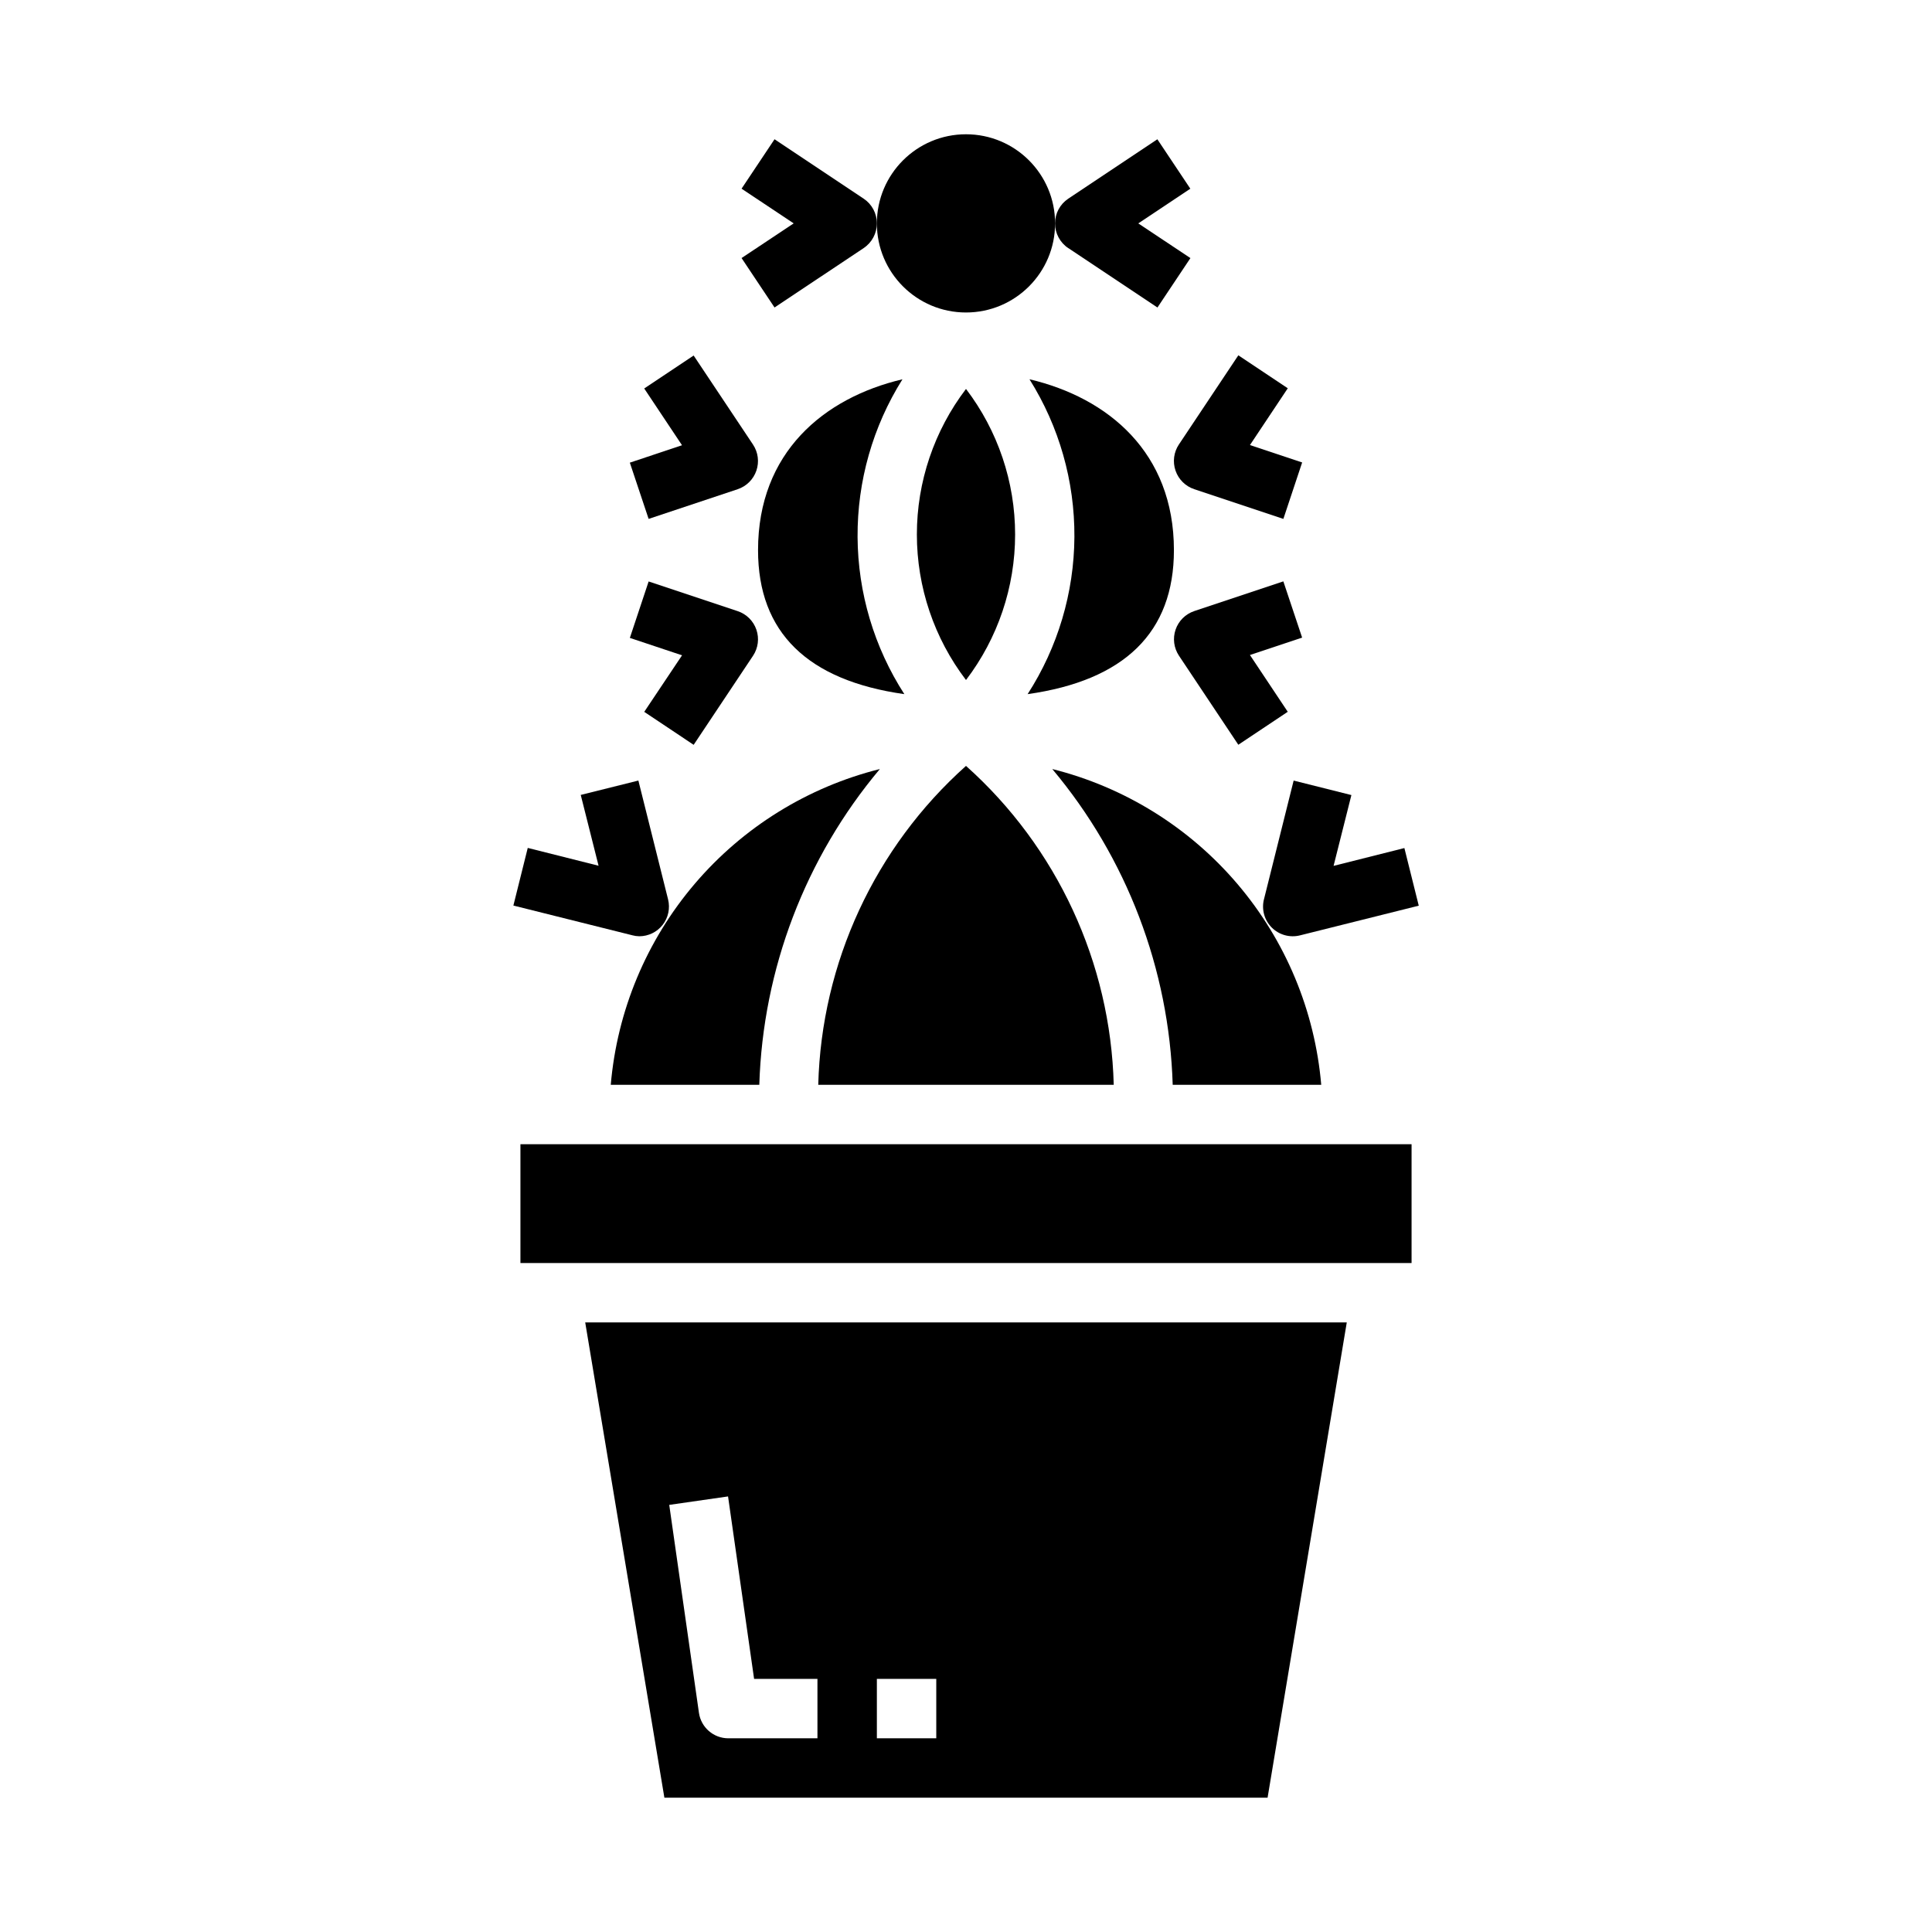
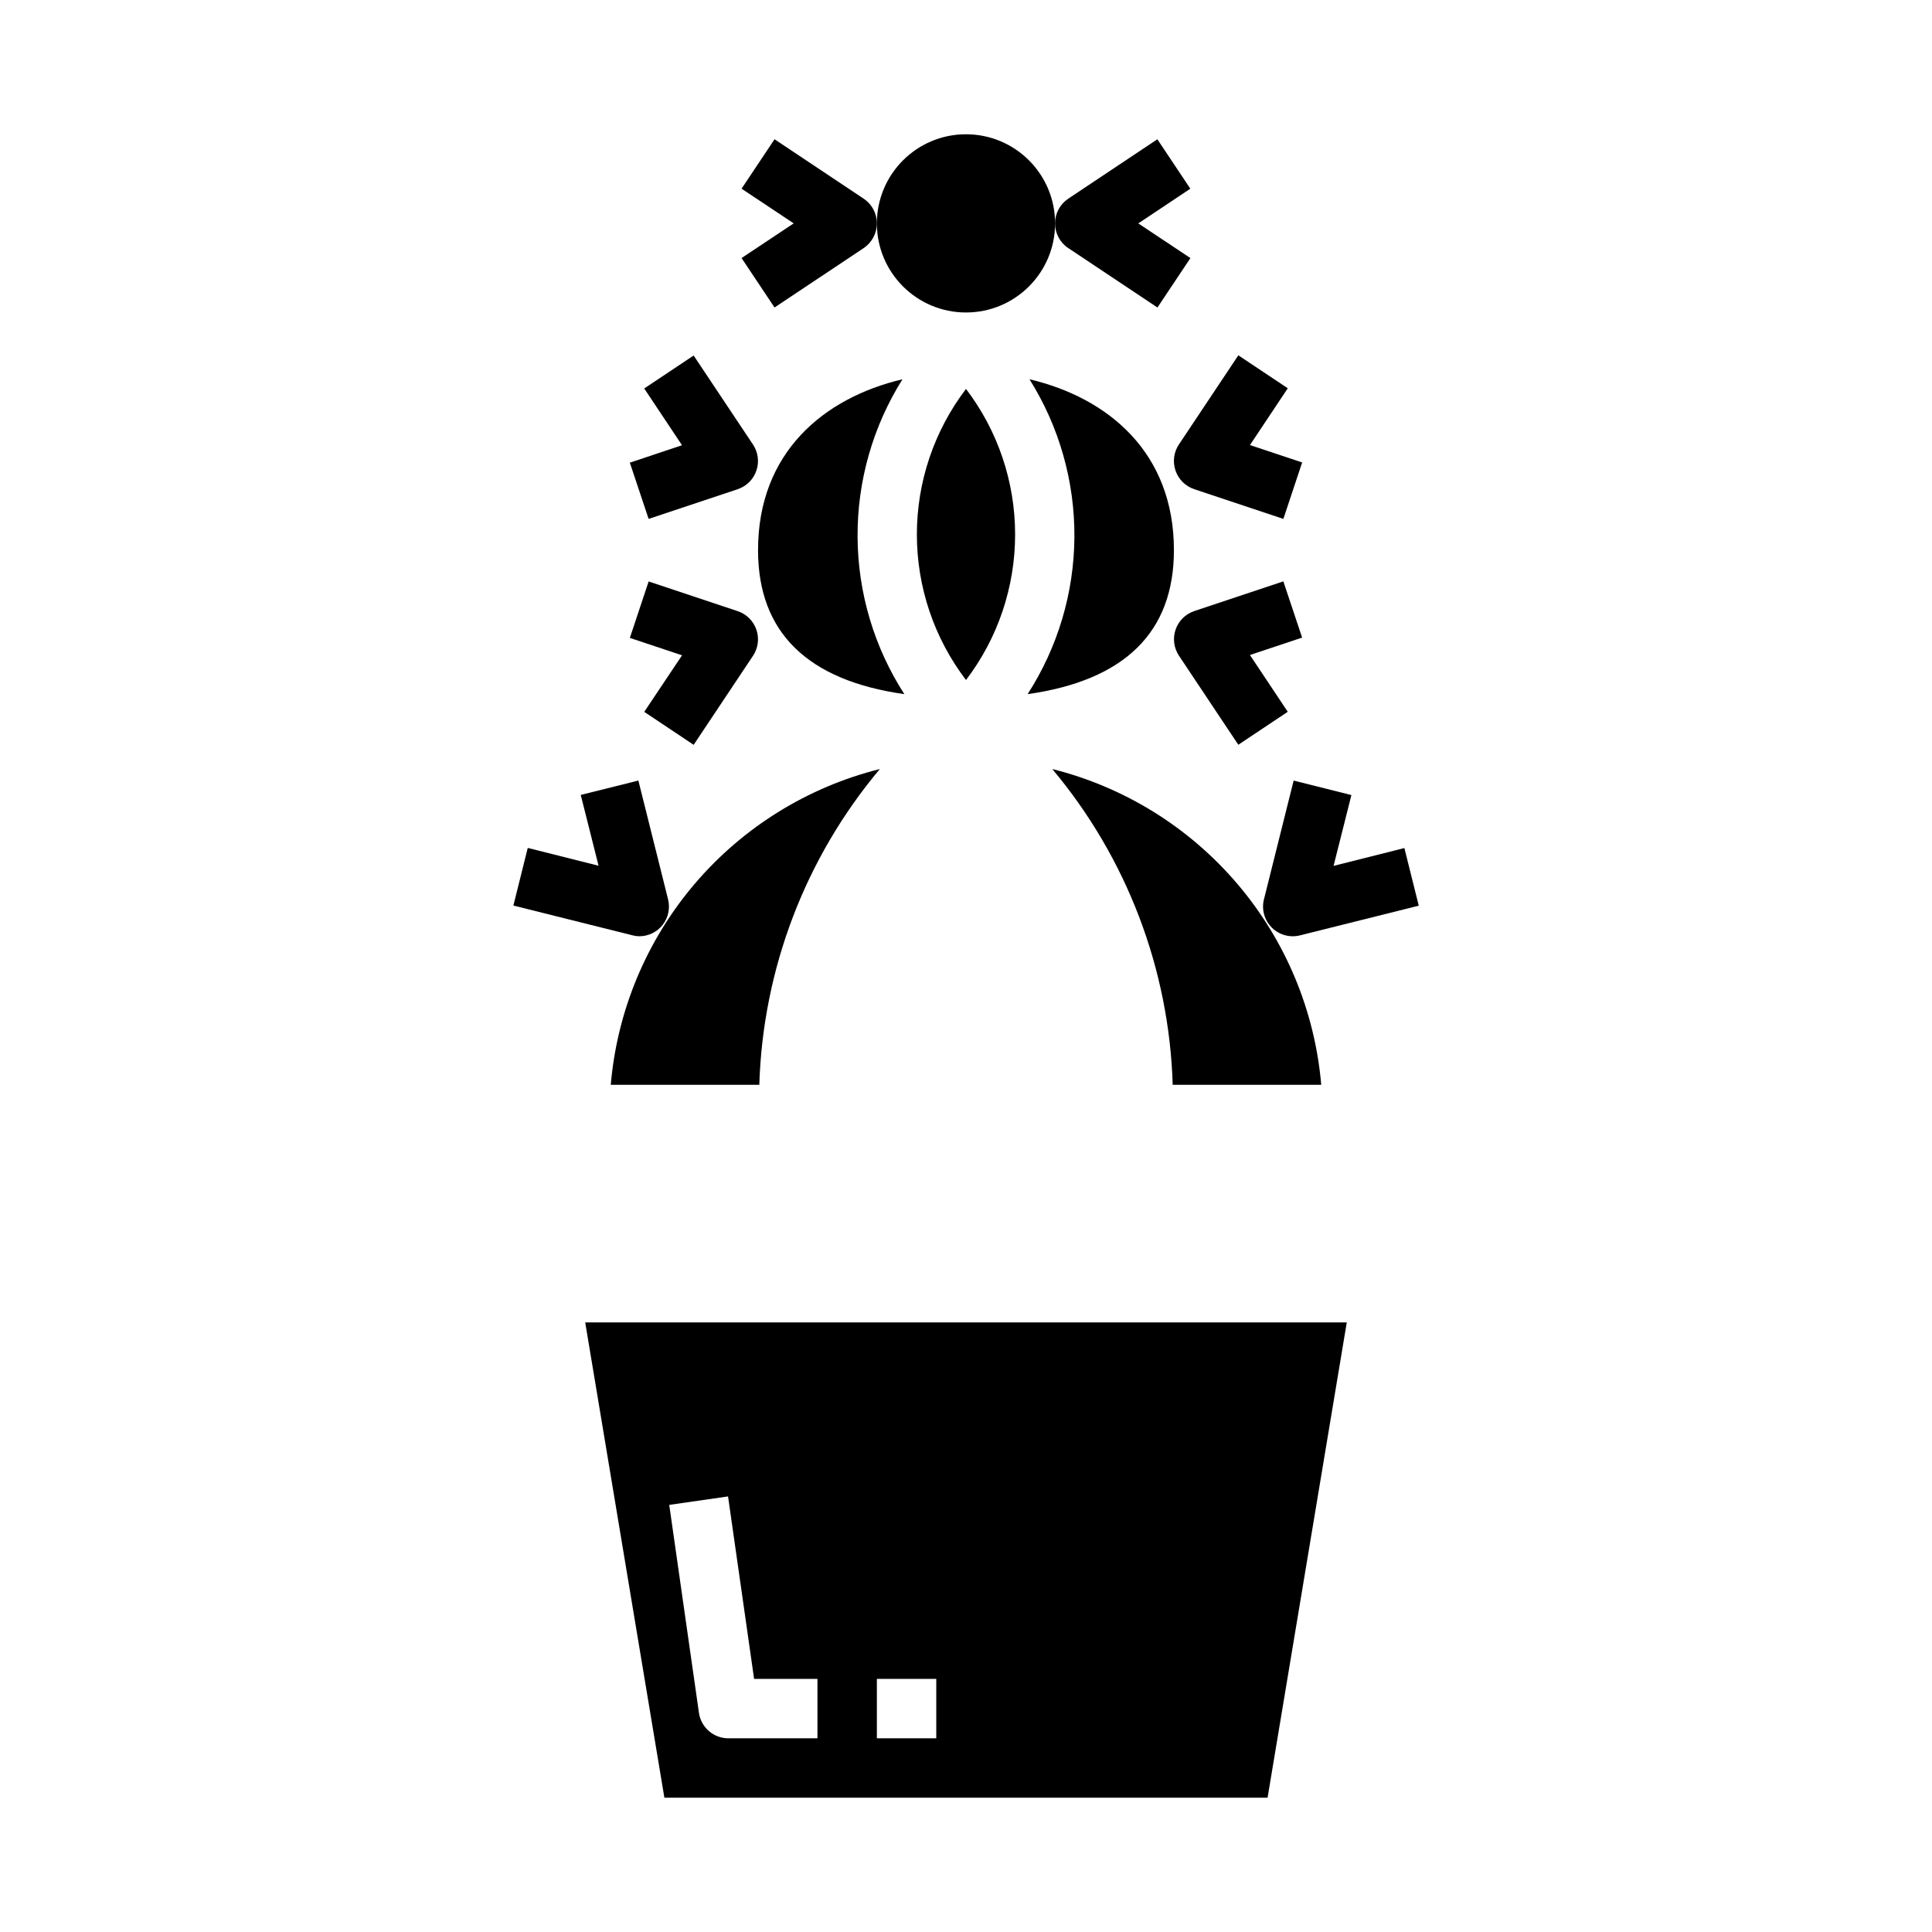
<svg xmlns="http://www.w3.org/2000/svg" fill="#000000" width="800px" height="800px" version="1.1" viewBox="144 144 512 512">
  <g>
    <path d="m423.61 203.2c0 13.043-10.57 23.613-23.613 23.613s-23.617-10.57-23.617-23.613 10.574-23.617 23.617-23.617 23.613 10.574 23.613 23.617" />
    <path d="m455.1 289.79c0-25.859-17.406-40.359-38.273-45.281v0.004c7.859 12.516 11.988 27.012 11.902 41.793-0.09 14.777-4.391 29.227-12.398 41.648 25.625-3.621 38.77-16.324 38.77-38.164z" />
    <path d="m344.89 289.79c0 21.836 13.145 34.543 38.77 38.164-8.008-12.422-12.309-26.871-12.395-41.648-0.09-14.781 4.039-29.277 11.898-41.793-20.867 4.918-38.273 19.418-38.273 45.277z" />
    <path d="m400 247.07c-8.445 11.086-13.02 24.637-13.02 38.57 0 13.938 4.574 27.488 13.02 38.574 8.445-11.086 13.016-24.637 13.016-38.574 0-13.934-4.57-27.484-13.016-38.57z" />
    <path d="m494.14 431.49c-1.684-19.637-9.457-38.254-22.234-53.258-12.777-15.004-29.922-25.645-49.039-30.43 19.734 23.52 30.977 52.996 31.914 83.688z" />
-     <path d="m400 346.97c-24.141 21.57-38.309 52.152-39.156 84.516h78.312-0.004c-0.848-32.363-15.012-62.945-39.152-84.516z" />
    <path d="m320.07 620.41h159.85l20.988-125.95h-201.82zm56.309-31.488h15.742v15.742l-15.742 0.004zm-39.438-48.352 6.902 48.352h16.789v15.742l-23.613 0.004c-3.918 0-7.238-2.879-7.793-6.754l-7.871-55.105z" />
-     <path d="m281.92 447.23h236.16v31.488h-236.16z" />
+     <path d="m281.92 447.23h236.16h-236.16z" />
    <path d="m305.86 431.49h39.363c0.945-30.695 12.203-60.176 31.949-83.688-19.121 4.781-36.273 15.414-49.059 30.418s-20.566 33.629-22.254 53.27z" />
    <path d="m349.26 225.49 23.617-15.742v-0.004c2.191-1.457 3.504-3.918 3.504-6.547 0-2.633-1.312-5.09-3.504-6.551l-23.617-15.742-8.738 13.098 13.816 9.195-13.816 9.191z" />
    <path d="m315.89 281.51 23.617-7.871c2.316-0.777 4.144-2.59 4.938-4.902 0.797-2.312 0.473-4.867-0.879-6.906l-15.742-23.617-13.098 8.738 10.02 15.043-13.832 4.613z" />
    <path d="m314.73 332.65 13.098 8.738 15.742-23.617c1.352-2.039 1.676-4.59 0.879-6.902-0.793-2.312-2.621-4.125-4.938-4.902l-23.617-7.871-4.977 14.957 13.832 4.613z" />
    <path d="m313.41 392.12c2.422 0 4.711-1.117 6.203-3.023 1.488-1.91 2.019-4.402 1.434-6.754l-7.871-31.488-15.273 3.809 4.723 18.766-18.766-4.723-3.809 15.273 31.488 7.871-0.004 0.004c0.613 0.164 1.242 0.254 1.875 0.266z" />
    <path d="m427.12 209.75 23.617 15.742 8.738-13.098-13.816-9.191 13.793-9.195-8.738-13.098-23.617 15.742c-2.188 1.461-3.504 3.918-3.504 6.551 0 2.629 1.316 5.09 3.504 6.547z" />
    <path d="m455.53 268.73c0.797 2.32 2.633 4.137 4.961 4.91l23.617 7.871 4.977-14.957-13.832-4.613 10.02-15.043-13.098-8.738-15.742 23.617h-0.004c-1.371 2.051-1.703 4.621-0.898 6.953z" />
    <path d="m484.1 298.07-23.617 7.871 0.004 0.004c-2.32 0.777-4.148 2.586-4.941 4.902-0.797 2.312-0.473 4.863 0.879 6.902l15.742 23.617 13.098-8.738-10.02-15.043 13.832-4.613z" />
    <path d="m486.83 350.86-7.871 31.488-0.004-0.004c-0.664 2.684 0.121 5.516 2.074 7.469s4.789 2.742 7.469 2.074l31.488-7.871-3.809-15.273-18.766 4.723 4.723-18.766z" />
  </g>
</svg>